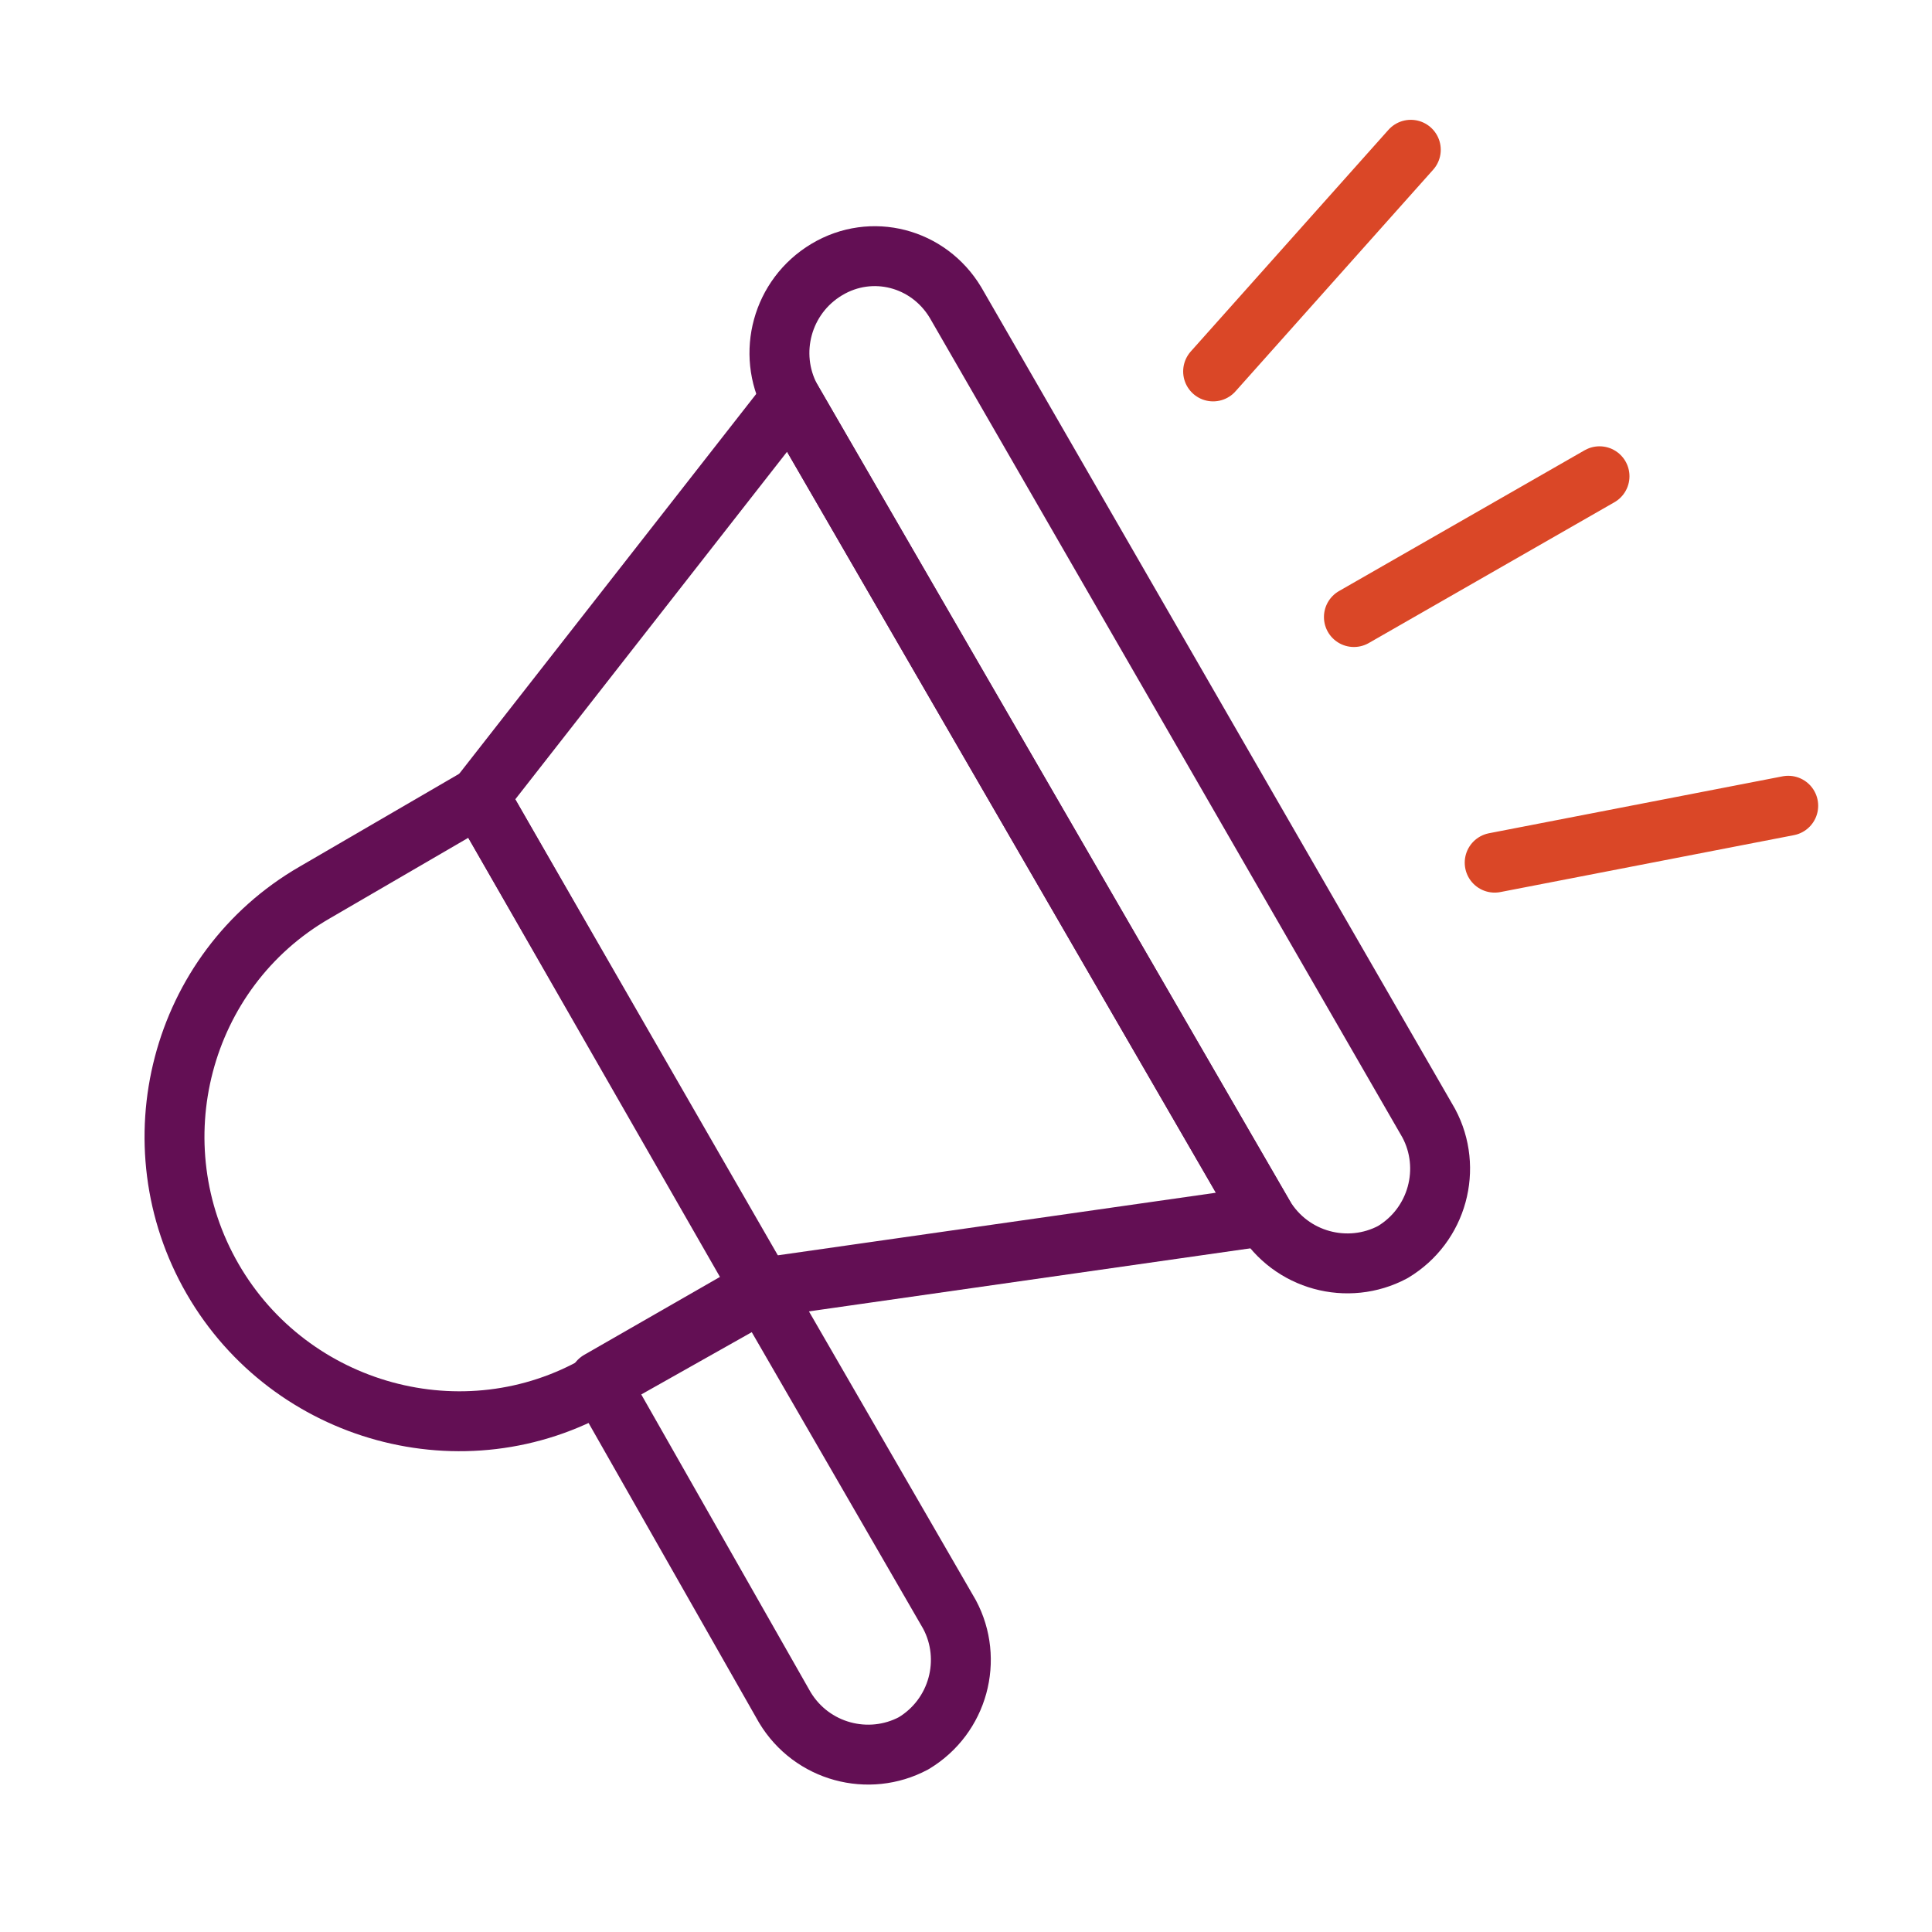
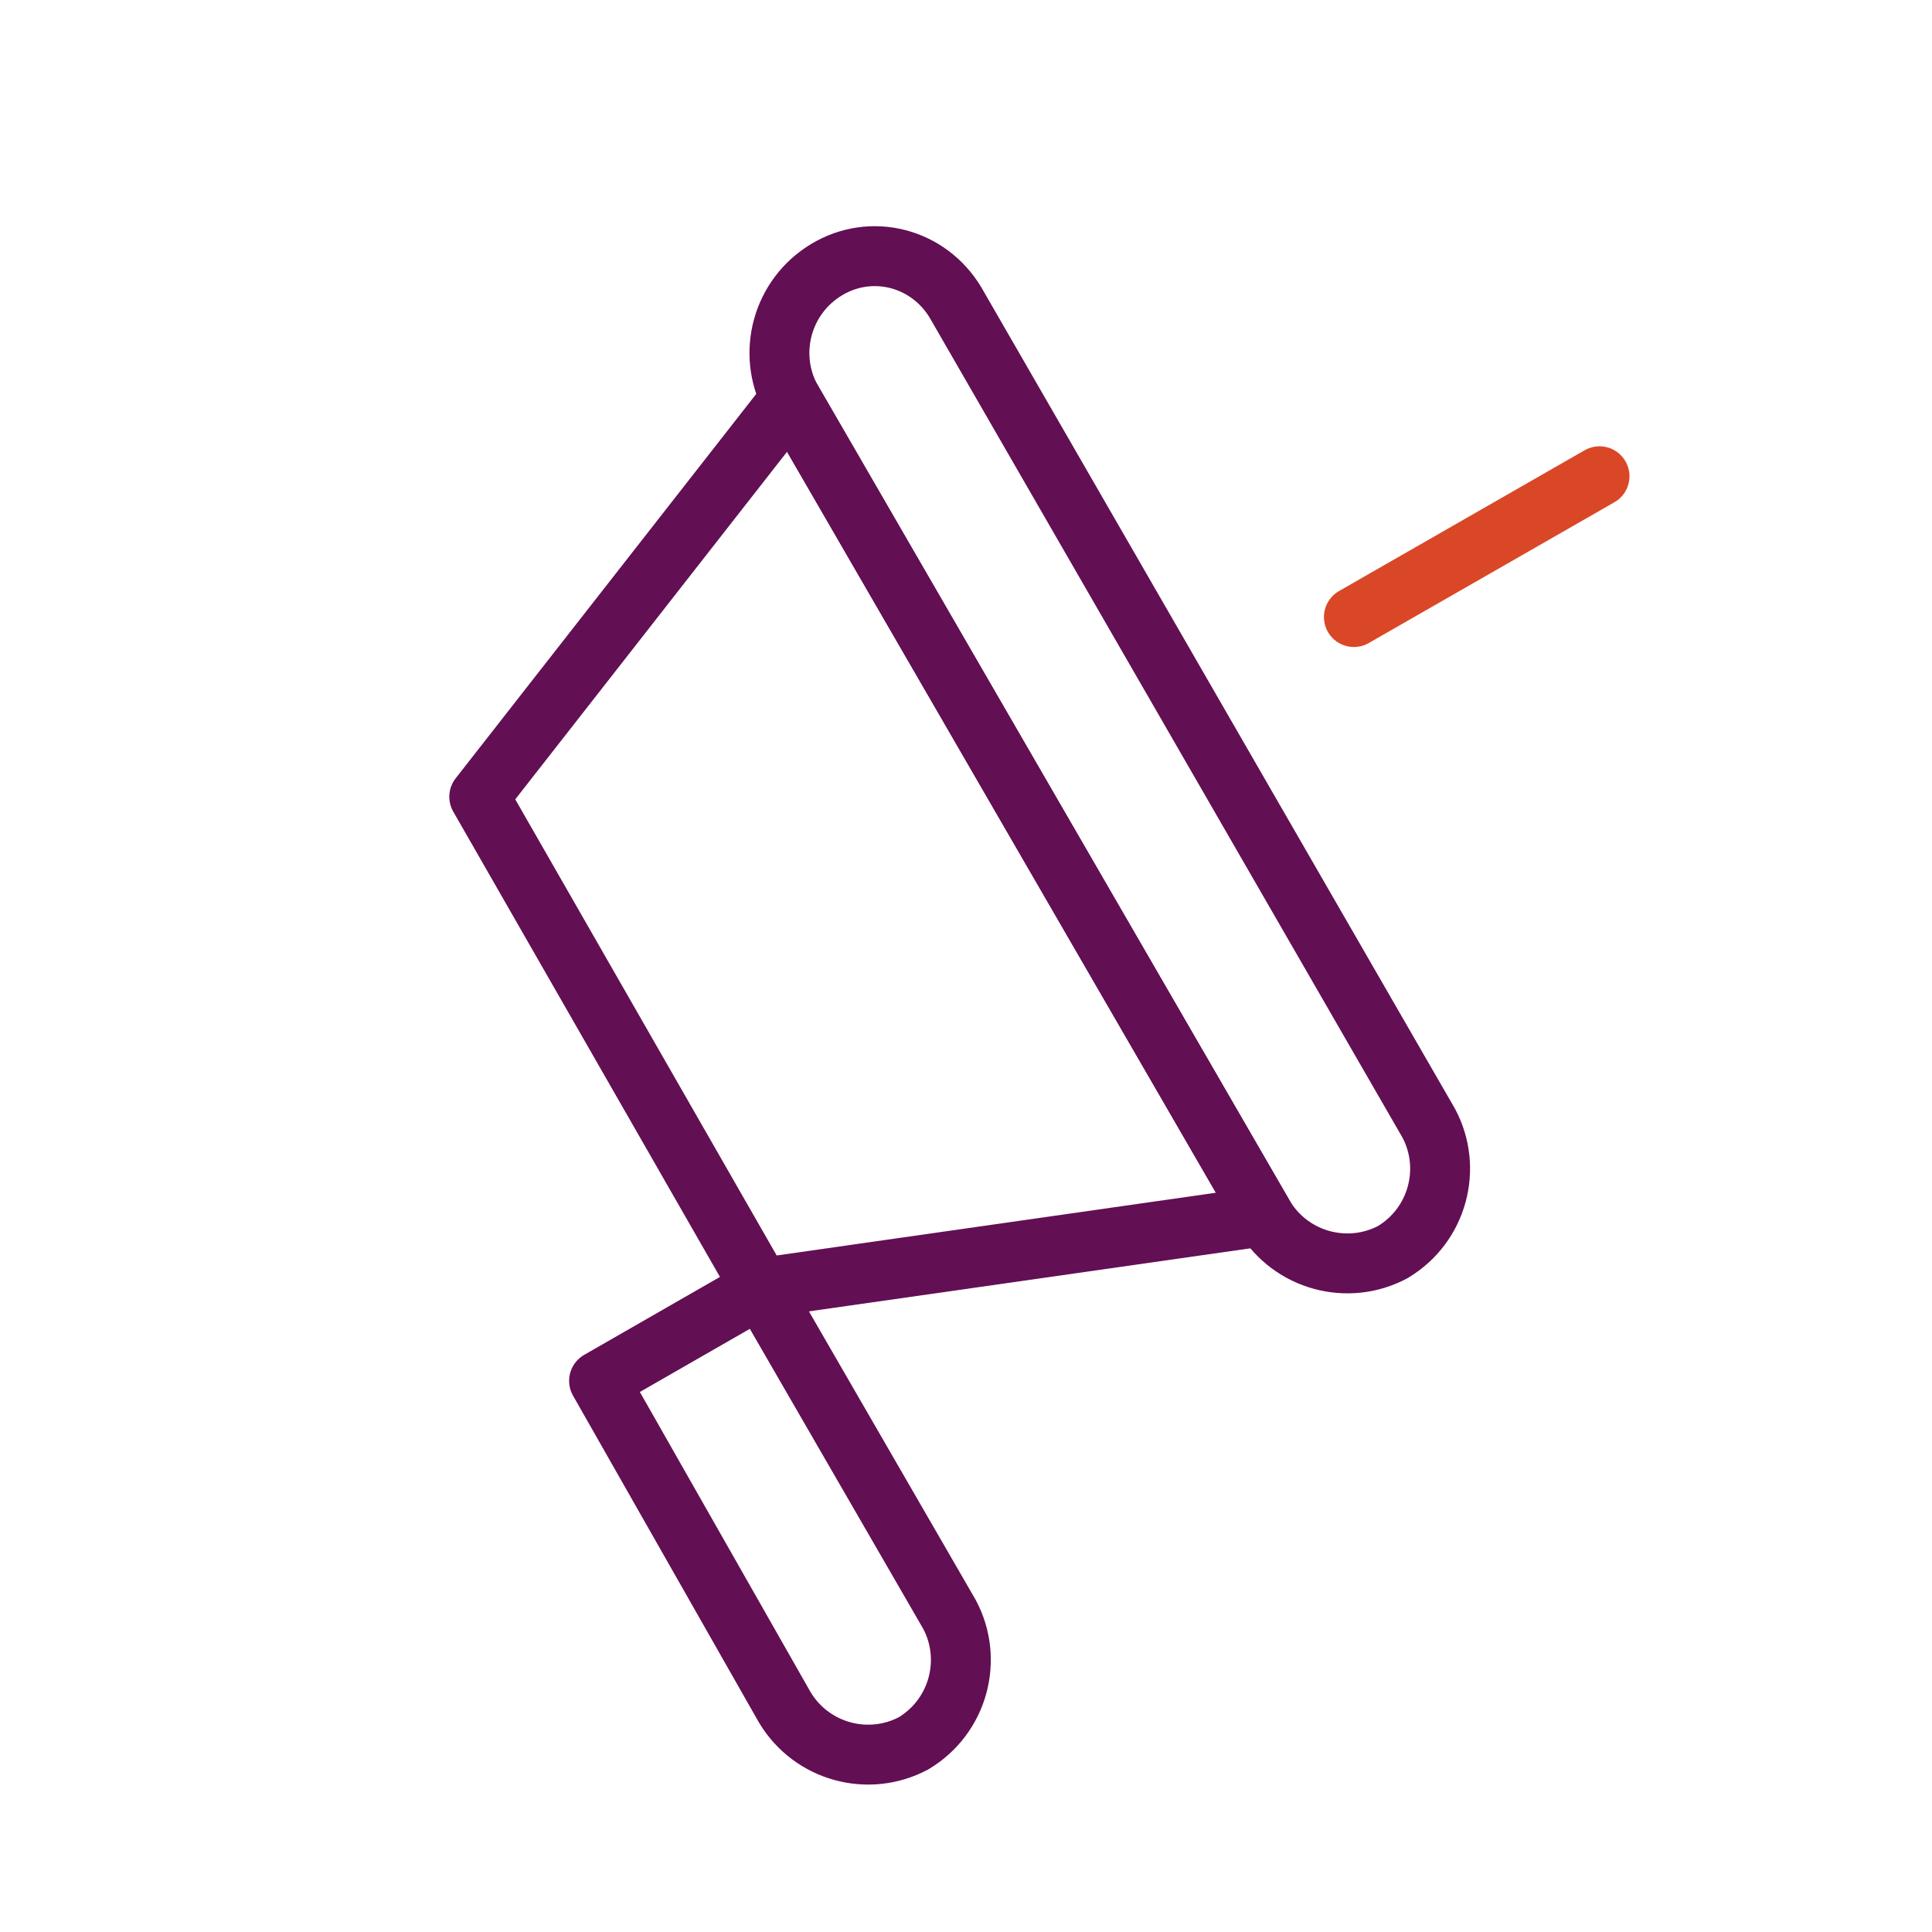
<svg xmlns="http://www.w3.org/2000/svg" id="Layer_1" width=".9in" height=".9in" viewBox="0 0 64.5 64.5">
  <defs>
    <style>.cls-1{stroke:#da4727;}.cls-1,.cls-2{fill:none;stroke-linecap:round;stroke-linejoin:round;stroke-width:2px;}.cls-2{stroke:#630f54;}</style>
  </defs>
  <g id="Layer_2">
    <g id="marketing-support">
-       <path class="cls-2" d="M10.5,29.8c-4.5,2.6-6,8.4-3.4,12.9s8.4,6.1,12.9,3.5h0l5.5-3.1-9.5-16.5-5.5,3.2Z" />
      <polygon class="cls-2" points="25.4 43 42.2 40.6 26.4 13.3 16 26.6 25.4 43" />
-       <path class="cls-2" d="M27.6,9c-1.5,.9-2,2.8-1.2,4.3h0l15.8,27.3c.9,1.5,2.8,2,4.3,1.2,1.5-.9,2-2.8,1.2-4.3L31.9,10.1c-.9-1.5-2.8-2-4.3-1.1h0Z" />
+       <path class="cls-2" d="M27.6,9c-1.5,.9-2,2.8-1.2,4.3h0l15.8,27.3c.9,1.5,2.8,2,4.3,1.2,1.5-.9,2-2.8,1.2-4.3L31.9,10.1c-.9-1.5-2.8-2-4.3-1.1Z" />
      <path class="cls-2" d="M20,46.1l6.2,10.9c.9,1.5,2.8,2,4.3,1.2,1.5-.9,2-2.8,1.2-4.3h0l-6.3-10.9-5.4,3.1Z" />
-       <path class="cls-1" d="M40.5,12.4l6.6-7.4-6.6,7.4Z" />
-       <path class="cls-1" d="M49.9,28.8l9.8-1.9-9.8,1.9Z" />
      <path class="cls-1" d="M45.2,20.6l8.2-4.7-8.2,4.7Z" />
    </g>
  </g>
</svg>